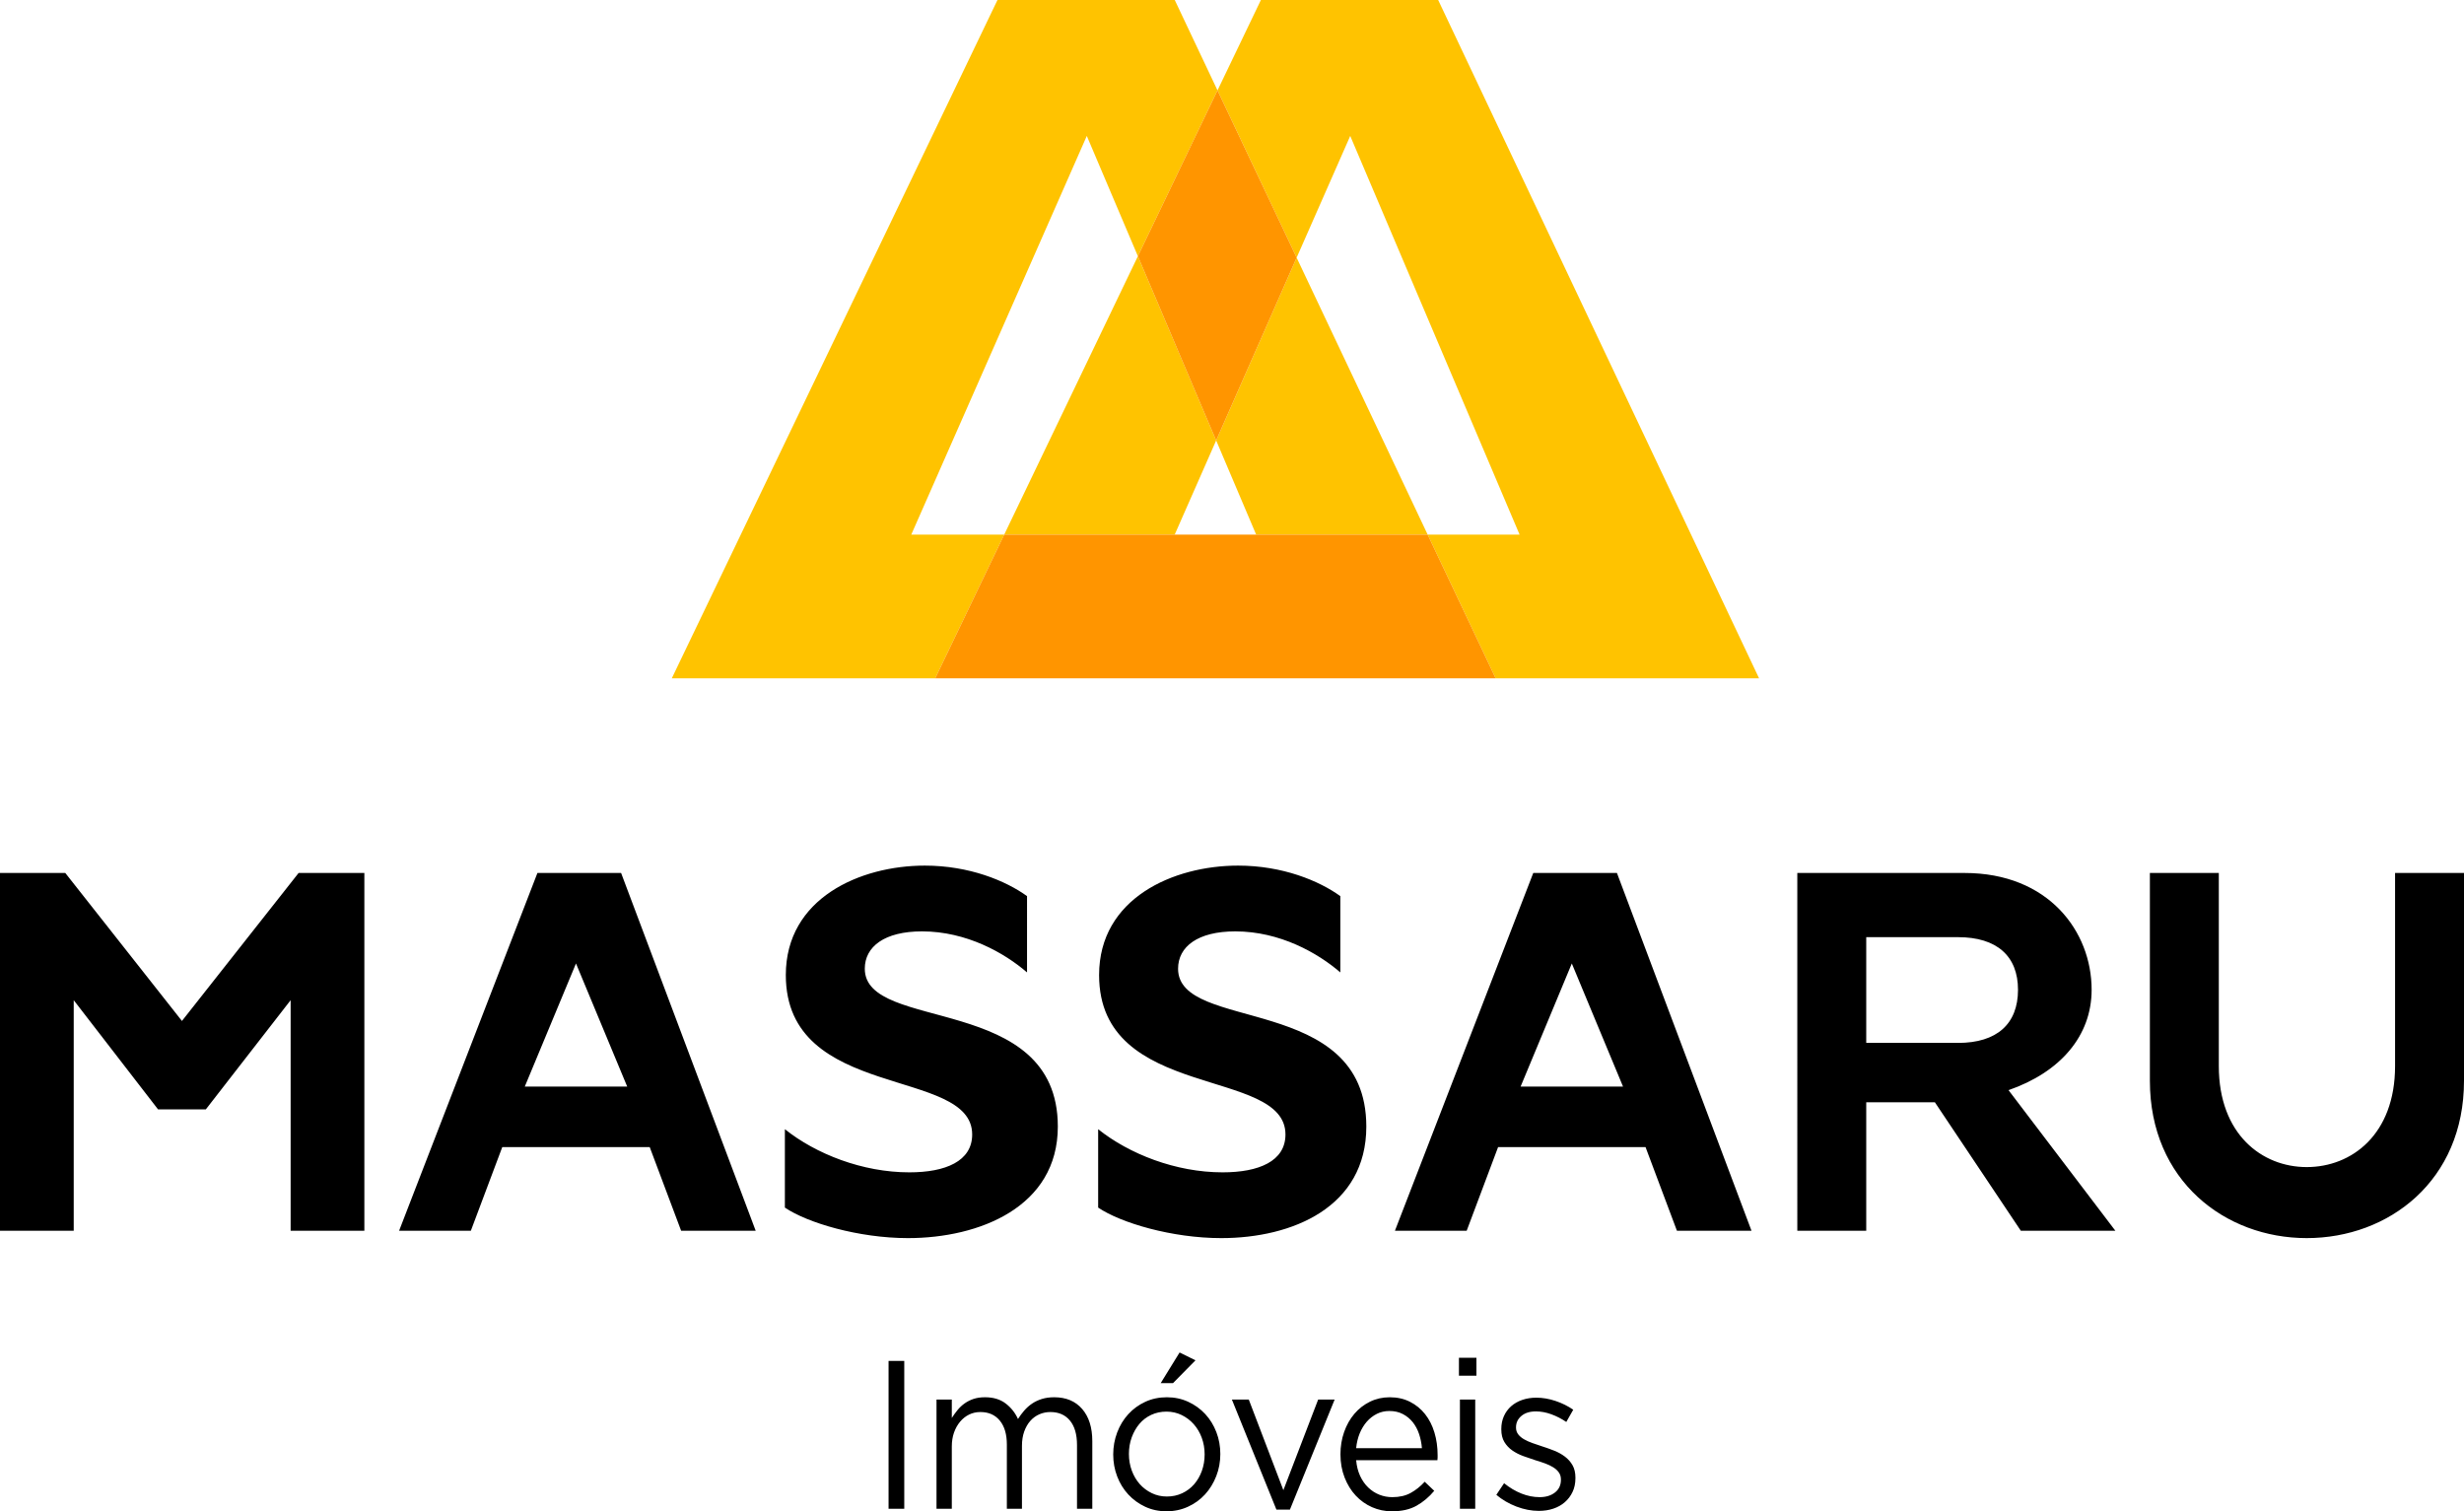
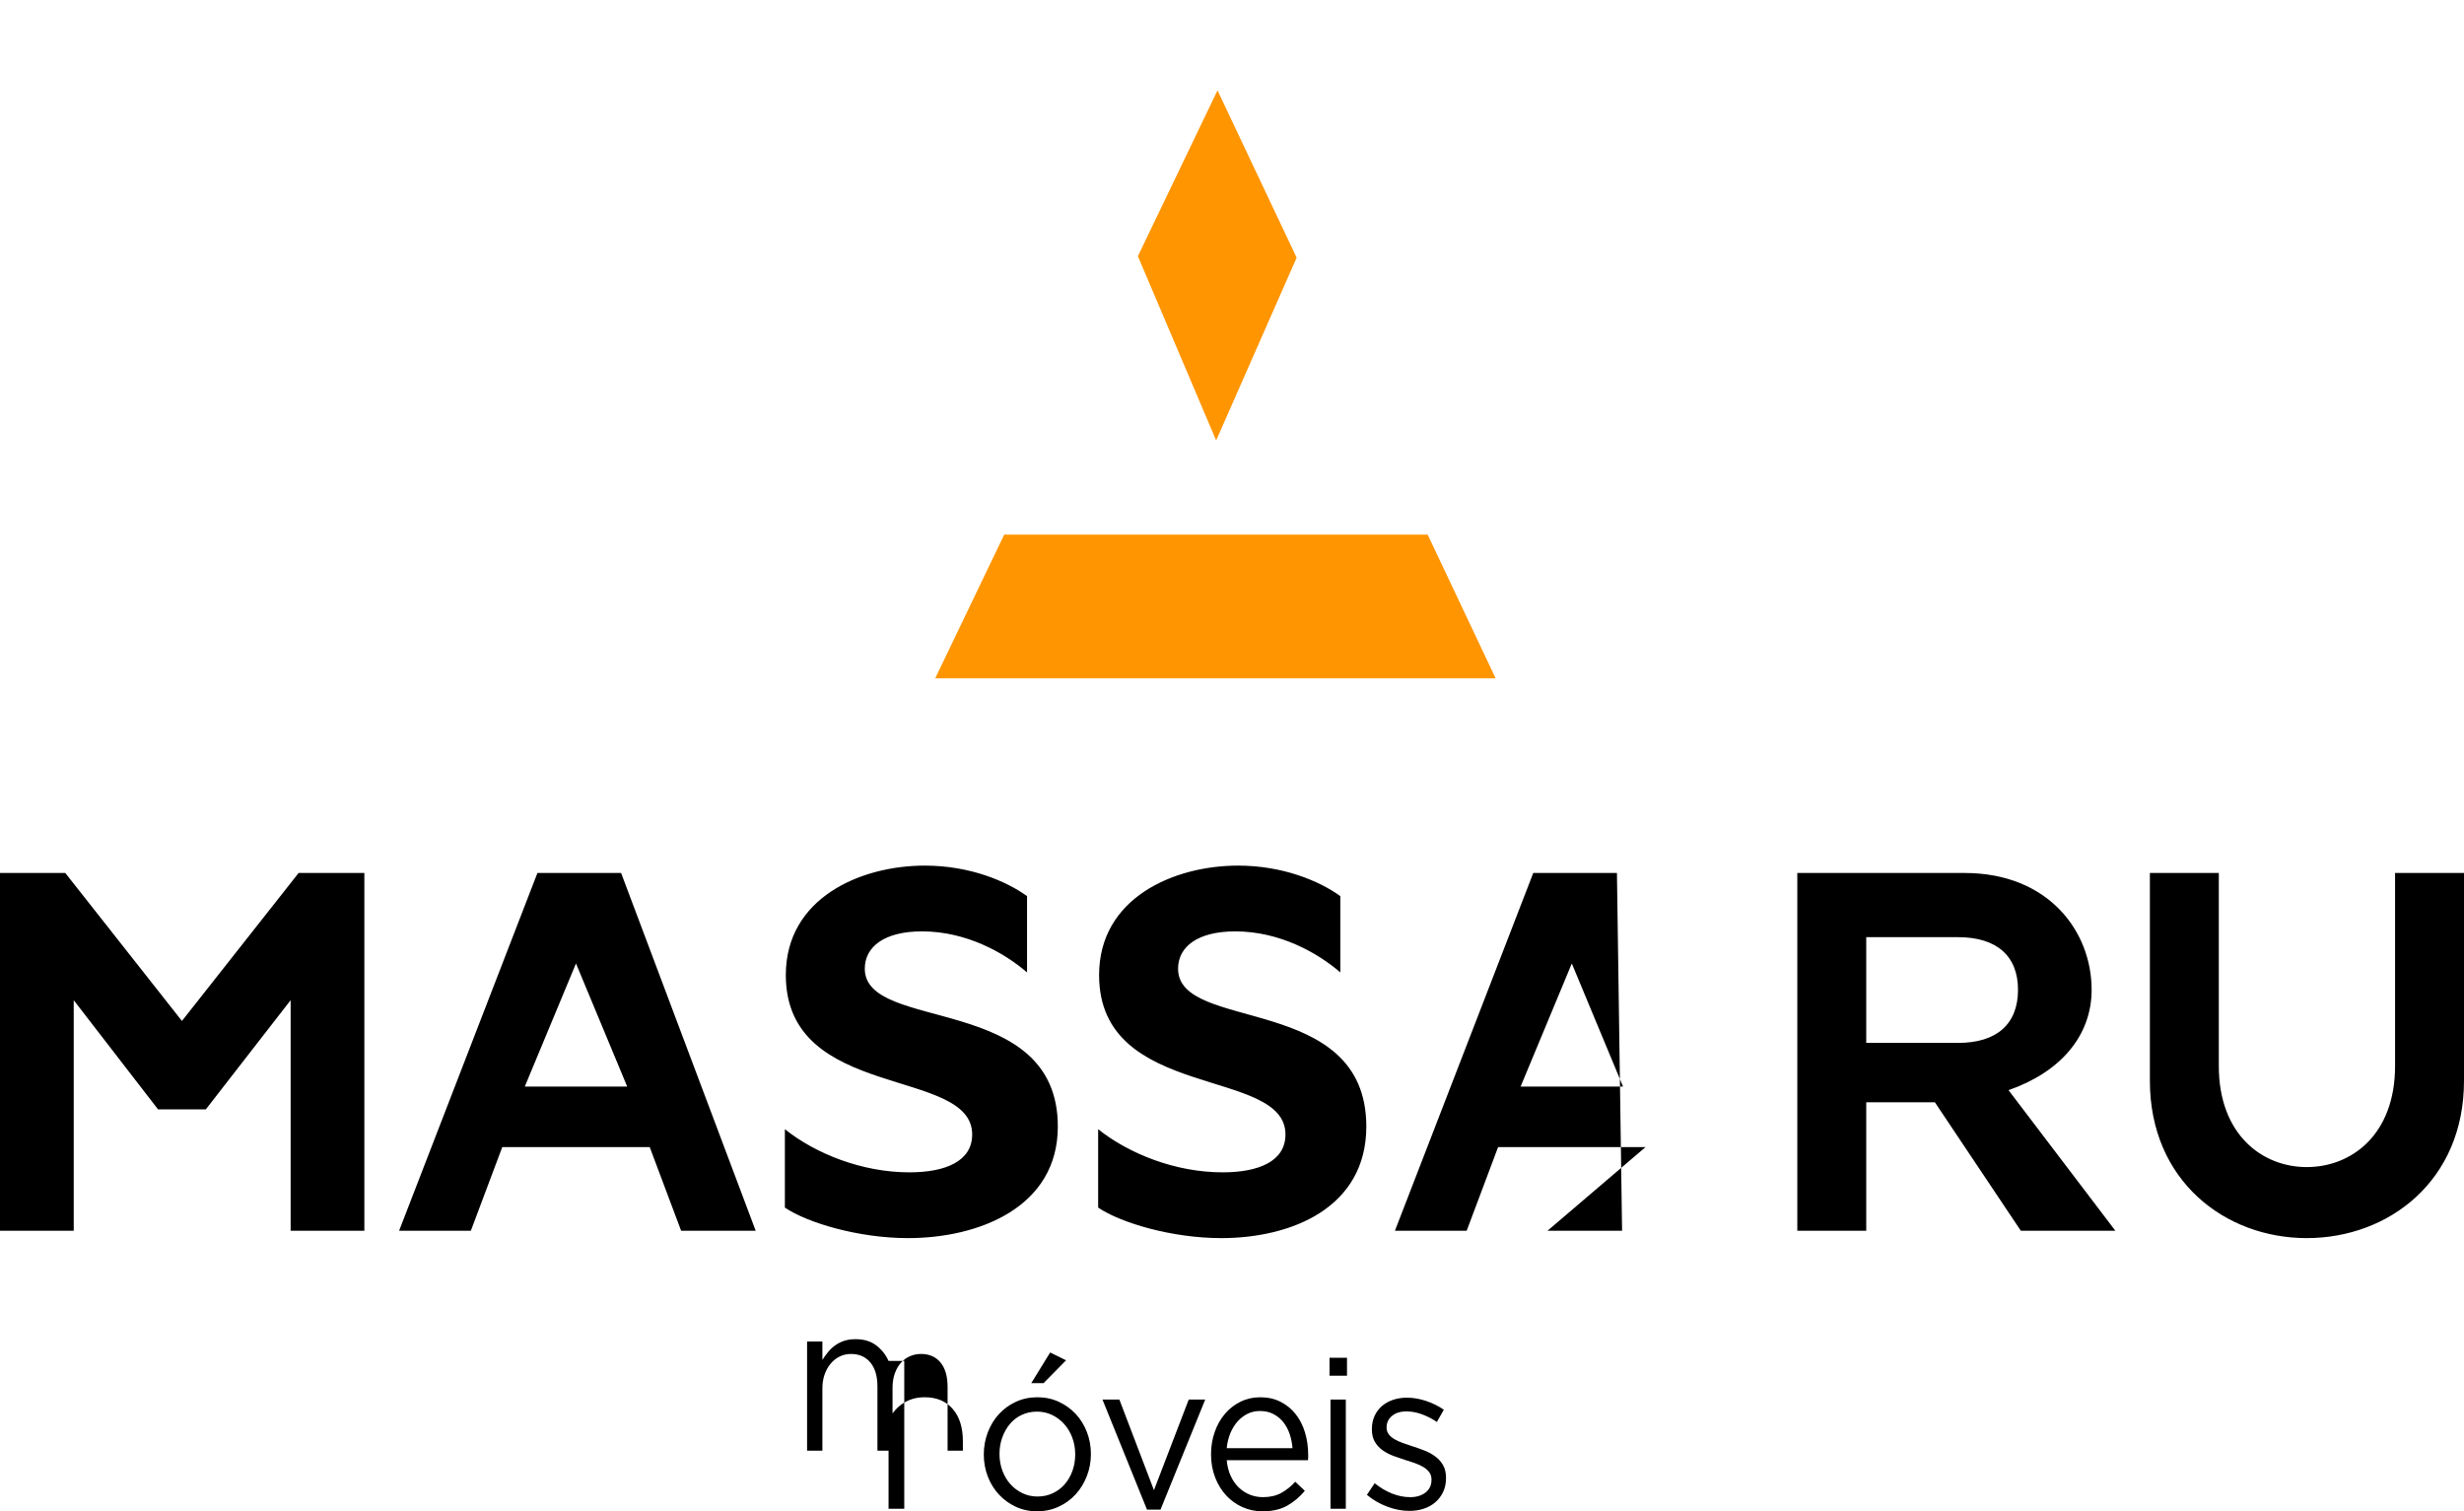
<svg xmlns="http://www.w3.org/2000/svg" xml:space="preserve" fill-rule="evenodd" clip-rule="evenodd" image-rendering="optimizeQuality" shape-rendering="geometricPrecision" text-rendering="geometricPrecision" viewBox="0 0 124627.88 76436.62">
-   <path fill="#ffc300" d="M33978.34 34308.06H88973.4L72742.22 0h-8966.39l-2194.97 4571.33L59418.15 0h-8966.39zm13324.1-.01H75649.3l-3438.34-7267.68H50792.13zm24908.51-7267.69-6627.64-14008.92-4070.56 9245.07 2023.77 4763.85h-4121.28l2097.45-4763.71-3958.71-9318.87 4026.78-8386.42 4002.54 8460.02 2710.63-6156.39 8566.66 20165.37zM57553.98 12957.83l-6761.91 14082.53h-4700.89l8878.68-20165.37z" />
-   <path fill-rule="nonzero" d="m15103.45 44152.36-5900.83 7484.75-5900.64-7484.75H0V62247.2h3728.83V50586.42L7993 56107.43h2419.15l4287.95-5521.01V62247.2h3729.05V44152.36zm29839.66 24679.59v7476.52h794.1v-7476.52zm6546.03 2937.15c-140.8-313.29-348.43-574.91-623.14-784.94-274.71-210.06-623.28-315.19-1045.29-315.19-221.2 0-415.51 28.6-583.14 85.56-167.41 56.88-318.07 133.47-452.28 229.63-133.98 95.91-252.68 208.11-356.59 336.26-103.97 128.4-199.37 259.92-286.37 395.37v-929.3h-774.03v5521.98h774.03v-3150.8c0-256.28 36.6-489.59 110.22-699.62 73.93-210.06 176.15-393.42 306.7-550.19 130.59-156.49 283.2-277.6 457.4-363.13 174.17-85.27 365.05-128.15 572.68-128.15 415.7 0 742.29 144.13 980.18 432.71 237.63 288.23 356.82 692.34 356.82 1212.21v3246.97h763.87v-3182.99c0-270.36 38.52-512.6 115.54-726.28 77.01-213.46 180.95-393.45 311.54-539.28 130.81-146.08 283.22-256.33 457.39-331.17 174.17-74.64 358.29-112.17 552.82-112.17 421.99 0 752.2 144.13 989.86 432.71 238.12 288.23 357.07 699.61 357.07 1233.54v3225.64h773.75V72890.7c0-690.87-170.78-1233.8-512.61-1628.91-341.57-395.12-813.99-592.82-1417.21-592.82-227.68 0-433.84 28.6-617.99 85.56-184.32 56.88-350.26 135.16-497.81 234.95-147.04 99.58-279.58 217.1-396.81 352.49-117.29 135.17-222.62 277.6-316.6 427.13m10234.57 1773.05c0-391.72-66.89-761.92-201.09-1110.77-133.95-349.07-321.47-653.34-562.78-913.26-241.28-259.95-527.62-466.36-859.5-619.49-331.64-153.09-691.63-229.66-1080.24-229.66-395.35 0-758.95 76.57-1090.63 229.66-331.65 153.13-617.99 361.46-859.27 624.78-241.29 263.57-429.03 571.52-562.75 923.95-133.95 352.52-201.07 724.62-201.07 1116.11 0 391.73 67.12 761.9 201.07 1110.74 133.72 349.07 321.46 653.34 562.75 913.29 241.28 259.98 525.92 466.34 854.21 619.46 328.22 153.13 687 229.66 1075.61 229.66 388.55 0 750.49-76.53 1085.28-229.66 335.32-153.12 623.33-361.46 864.62-624.77 241.05-263.58 430.24-571.49 567.86-923.96 137.35-352.49 205.93-724.36 205.93-1116.08m-793.88 15.98c0 299.21-47 576.8-140.99 836.73-93.5 258.02-224.31 484.04-391.75 676.42-167.63 192.35-368.7 341.83-602.97 452.02-234.75 110.5-492.75 165.71-774.02 165.71-274.72 0-529.29-56.93-764.04-171.03-234.5-113.84-437.04-265.04-607.84-457.39-171.03-192.33-305-420.04-402.16-681.71-97.15-263.57-145.8-543.1-145.8-842.08 0-299.15 46.98-576.8 140.74-836.76 93.99-257.97 222.62-485.93 387.14-681.71 164.21-195.71 363.35-347.14 597.88-457.62 234.72-110.19 492.47-165.45 774-165.45 274.71 0 529.32 56.96 763.81 170.8 234.53 114.12 438.96 267.19 613.15 462.97 174.17 195.72 309.84 423.68 407 686.99 97.15 263.6 145.85 543.15 145.85 842.11m-1598.14-3604.78 1135.69-1153.64-804.09-395.09-954.96 1548.73zm5580.81 5415.18-1748.83-4582.04h-854.44l2251.51 5564.6h683.41l2261.49-5564.6h-834.12zm3681.09-1516.54h4110.84c6.82-49.92 9.93-96.19 9.93-139.07v-117.49c0-405.75-53.51-786.61-160.59-1142.72-107.08-356.09-264.79-665.73-472.42-929.3-207.62-263.32-462.2-471.65-763.81-624.78-301.61-153.09-643.47-229.66-1025.27-229.66-361.65 0-695.25 74.87-1000.01 224.32-304.77 149.53-567.86 354.19-789.01 614.14-221.2 259.92-393.7 566.17-517.72 918.66-123.8 352.47-185.82 727.98-185.82 1126.72 0 427.3 70.28 818.83 209.32 1174.91 139.04 355.89 326.58 660.39 562.75 913.07 236.19 252.93 511.16 448.68 825.87 587.5 314.93 138.78 649.97 208.33 1005.1 208.33 495.91 0 911.37-94.27 1246.41-282.94 335.04-188.74 633.03-439.7 894.65-753.19l-482.59-459.09c-214.39 235.01-450.58 423.49-708.55 565.92-258.03 142.46-567.87 213.65-929.81 213.65-227.68 0-445.72-40.9-653.34-122.78-207.63-81.88-395.38-203.04-562.78-363.15-167.64-160.14-304.73-356.14-412.09-587.5-107.31-231.36-174.39-496.63-201.06-795.55m0-609.02c26.67-270.39 87.22-519.62 179.25-747.61 94.05-227.74 214.65-425.41 360.25-592.79 147.55-167.18 316.66-298.98 509.21-395.14 192.63-96.19 403.85-144.13 629.89-144.13 259.67 0 487.41 51.61 683.41 154.82 197.7 103.2 363.35 240.29 500.98 411.35 135.67 170.74 242.75 370.14 319.77 597.88 75.57 227.96 124.05 466.56 144.13 715.62zm6083.79-3663.41v-907.97h-884.72v907.97zm-60.58 6728.91v-5521.98h-774.03v5521.98zm5068.23-1548.73v-21.33c0-249.28-48.45-459.32-145.6-630.09-97.15-171.08-226.27-316.88-386.86-438.05-160.87-121.11-340.13-220.66-537.8-298.92-197.7-78.49-397.07-149.71-598.13-213.68-174.2-56.91-341.83-114.07-502.48-171-160.82-56.97-303.28-120.89-427.31-192.13-124.02-71.19-222.64-155.05-296.29-250.99-73.88-96.19-110.47-208.33-110.47-336.48v-21.33c0-227.96 90.11-418.39 271.12-571.46 181.21-153.12 425.38-229.66 734-229.66 254.38 0 514.11 47.97 778.61 144.13 264.79 96.17 517.72 226.04 759.01 389.8l351.73-619.46c-267.93-185.08-566.15-332.86-894.63-443.05-328.25-110.5-653.11-165.74-974.83-165.74-254.61 0-490.8 37.33-708.61 112.17-217.78 74.84-405.33 181.69-563.03 320.48-157.2 138.84-279.55 306.25-366.72 501.97-87.03 195.77-130.61 411.15-130.61 646.1v21.58c0 256.3 52.09 469.75 155.75 640.75 103.97 170.8 237.95 313.24 402.19 427.08 163.98 114.12 348.36 208.39 552.82 283.23 204.23 74.61 406.71 144.13 607.81 208.33 167.63 49.69 330.17 103.21 487.65 160.14 157.49 56.91 296.55 122.8 416.93 197.64 120.65 74.64 216.33 161.87 286.62 261.68 70.2 99.55 105.61 217.04 105.61 352.46v21.33c0 270.61-100.55 484.29-301.61 640.78-201.07 156.72-458.84 234.95-774.03 234.95-308.14 0-614.82-60.55-919.6-181.44-304.75-121.1-597.88-295.53-879.41-523.49l-391.95 587.44c294.8 249.29 633.01 446.99 1015.03 592.85 382.08 146.02 760.7 218.96 1135.97 218.96 261.13 0 504.14-37.3 728.46-112.17 224.57-74.83 418.87-183.38 582.86-325.82 164.52-142.43 295.05-314.9 392.2-517.95 97.15-202.99 145.6-436.07 145.6-699.61m5134.36-12512.54h3771.48L81783.7 44152.36h-4231.95L70554.88 62247.2h3628.99l1589-4230.99h7457.6zM76911.44 54956l2590.2-6226.68L82092.1 54956zm30083.12 7291.2-5404.23-7110.47c2608.86-904.84 4203.36-2735.33 4203.36-5076.95 0-2953.81-2183.44-5907.42-6427.75-5907.42h-8458.85V62247.2h3486.5v-6495.6h3473l4345.34 6495.6zM94393.59 47398.85h4640.19c1968.57 0 3035.95 957.89 3035.95 2660.93 0 1729.69-1068.6 2687.58-3035.95 2687.58h-4640.19zM34451.01 62247.2h3771.42l-6807.14-18094.84h-4232.21L20186.47 62247.2h3629.02l1588.92-4230.99h7457.62zM26543.03 54956l2590.2-6226.68L31723.66 54956zm17197.76-5960.68c0-1117.53 995.91-1889.35 2893.28-1889.35 2253.47 0 4174.54 1091.11 5312.89 2075.62V45323.2c-1067.16-771.82-2916.99-1543.44-5170.2-1543.44-3273.38 0-7030.8 1649.78-7030.8 5534.82 0 6386.62 9426.22 4630.27 9426.22 8063.05 0 1357.11-1351.83 1915.74-3178.16 1915.74-2371.94 0-4730.05-931.23-6295.52-2182v3964.99c1138.37 771.6 3733.92 1543.42 6224.28 1543.42 3605 0 7581.42-1570.06 7581.42-5641.39 0-6785.59-9763.41-4736.59-9763.41-7983.07m15845.71 0c0-1117.53 996.19-1889.35 2893.54-1889.35 2253.46 0 4174.56 1091.11 5312.91 2075.62V45323.2c-1067.38-771.82-2917.27-1543.44-5170.48-1543.44-3273.1 0-7030.75 1649.78-7030.75 5534.82 0 6386.62 9426.42 4630.27 9426.42 8063.05 0 1357.11-1352.02 1915.74-3178.41 1915.74-2371.94 0-4730.05-931.23-6295.52-2182v3964.99c1138.62 771.6 3734.14 1543.42 6224.28 1543.42 3605.28 0 7339.17-1570.06 7339.17-5641.39 0-6785.59-9521.16-4736.59-9521.16-7983.07m61554.86-4842.96v9765.82c0 3458.46-2192.2 5109.21-4469.14 5109.21-2253.24 0-4445.67-1649.76-4445.67-5109.21v-9765.82H108740v10511.02c0 5054.88 3805.14 7956.4 7932.22 7956.4 4150.55 0 7955.66-2900.53 7955.66-7956.4V44152.36z" />
+   <path fill-rule="nonzero" d="m15103.45 44152.36-5900.83 7484.75-5900.64-7484.75H0V62247.2h3728.83V50586.42L7993 56107.43h2419.15l4287.95-5521.01V62247.2h3729.05V44152.36zm29839.66 24679.59v7476.52h794.1v-7476.52zc-140.8-313.29-348.43-574.91-623.14-784.94-274.71-210.06-623.28-315.19-1045.29-315.19-221.2 0-415.51 28.6-583.14 85.56-167.41 56.88-318.07 133.47-452.28 229.63-133.98 95.91-252.68 208.11-356.59 336.26-103.97 128.4-199.37 259.92-286.37 395.37v-929.3h-774.03v5521.98h774.03v-3150.8c0-256.28 36.6-489.59 110.22-699.62 73.93-210.06 176.15-393.42 306.7-550.19 130.59-156.49 283.2-277.6 457.4-363.13 174.17-85.27 365.05-128.15 572.68-128.15 415.7 0 742.29 144.13 980.18 432.71 237.63 288.23 356.82 692.34 356.82 1212.21v3246.97h763.87v-3182.99c0-270.36 38.52-512.6 115.54-726.28 77.01-213.46 180.95-393.45 311.54-539.28 130.81-146.08 283.22-256.33 457.39-331.17 174.17-74.64 358.29-112.17 552.82-112.17 421.99 0 752.2 144.13 989.86 432.71 238.12 288.23 357.07 699.61 357.07 1233.54v3225.64h773.75V72890.7c0-690.87-170.78-1233.8-512.61-1628.91-341.57-395.12-813.99-592.82-1417.21-592.82-227.68 0-433.84 28.6-617.99 85.56-184.32 56.88-350.26 135.16-497.81 234.95-147.04 99.58-279.58 217.1-396.81 352.49-117.29 135.17-222.62 277.6-316.6 427.13m10234.57 1773.05c0-391.72-66.89-761.92-201.09-1110.77-133.95-349.07-321.47-653.34-562.78-913.26-241.28-259.95-527.62-466.36-859.5-619.49-331.64-153.09-691.63-229.66-1080.24-229.66-395.35 0-758.95 76.57-1090.63 229.66-331.65 153.13-617.99 361.46-859.27 624.78-241.29 263.57-429.03 571.52-562.75 923.95-133.95 352.52-201.07 724.62-201.07 1116.11 0 391.73 67.12 761.9 201.07 1110.74 133.72 349.07 321.46 653.34 562.75 913.29 241.28 259.98 525.92 466.34 854.21 619.46 328.22 153.13 687 229.66 1075.61 229.66 388.55 0 750.49-76.53 1085.28-229.66 335.32-153.12 623.33-361.46 864.62-624.77 241.05-263.58 430.24-571.49 567.86-923.96 137.35-352.49 205.93-724.36 205.93-1116.08m-793.88 15.98c0 299.21-47 576.8-140.99 836.73-93.5 258.02-224.31 484.04-391.75 676.42-167.63 192.35-368.7 341.83-602.97 452.02-234.75 110.5-492.75 165.71-774.02 165.71-274.72 0-529.29-56.93-764.04-171.03-234.5-113.84-437.04-265.04-607.84-457.39-171.03-192.33-305-420.04-402.16-681.71-97.15-263.57-145.8-543.1-145.8-842.08 0-299.15 46.98-576.8 140.74-836.76 93.99-257.97 222.62-485.93 387.14-681.71 164.21-195.71 363.35-347.14 597.88-457.62 234.72-110.19 492.47-165.45 774-165.45 274.71 0 529.32 56.96 763.81 170.8 234.53 114.12 438.96 267.19 613.15 462.97 174.17 195.72 309.84 423.68 407 686.99 97.15 263.6 145.85 543.15 145.85 842.11m-1598.14-3604.78 1135.69-1153.64-804.09-395.09-954.96 1548.73zm5580.81 5415.18-1748.83-4582.04h-854.44l2251.51 5564.6h683.41l2261.49-5564.6h-834.12zm3681.09-1516.54h4110.84c6.82-49.92 9.93-96.19 9.93-139.07v-117.49c0-405.75-53.51-786.61-160.59-1142.72-107.08-356.09-264.79-665.73-472.42-929.3-207.62-263.32-462.2-471.65-763.81-624.78-301.61-153.09-643.47-229.66-1025.27-229.66-361.65 0-695.25 74.87-1000.01 224.32-304.77 149.53-567.86 354.19-789.01 614.14-221.2 259.92-393.7 566.17-517.72 918.66-123.8 352.47-185.82 727.98-185.82 1126.72 0 427.3 70.28 818.83 209.32 1174.91 139.04 355.89 326.58 660.39 562.75 913.07 236.19 252.93 511.16 448.68 825.87 587.5 314.93 138.78 649.97 208.33 1005.1 208.33 495.91 0 911.37-94.27 1246.41-282.94 335.04-188.74 633.03-439.7 894.65-753.19l-482.59-459.09c-214.39 235.01-450.58 423.49-708.55 565.92-258.03 142.46-567.87 213.65-929.81 213.65-227.68 0-445.72-40.9-653.34-122.78-207.63-81.88-395.38-203.04-562.78-363.15-167.64-160.14-304.73-356.14-412.09-587.5-107.31-231.36-174.39-496.63-201.06-795.55m0-609.02c26.67-270.39 87.22-519.62 179.25-747.61 94.05-227.74 214.65-425.41 360.25-592.79 147.55-167.18 316.66-298.98 509.21-395.14 192.63-96.19 403.85-144.13 629.89-144.13 259.67 0 487.41 51.61 683.41 154.82 197.7 103.2 363.35 240.29 500.98 411.35 135.67 170.74 242.75 370.14 319.77 597.88 75.57 227.96 124.05 466.56 144.13 715.62zm6083.79-3663.41v-907.97h-884.72v907.97zm-60.58 6728.91v-5521.98h-774.03v5521.98zm5068.23-1548.73v-21.33c0-249.28-48.45-459.32-145.6-630.09-97.15-171.08-226.27-316.88-386.86-438.05-160.87-121.11-340.13-220.66-537.8-298.92-197.7-78.49-397.07-149.71-598.13-213.68-174.2-56.91-341.83-114.07-502.48-171-160.82-56.97-303.28-120.89-427.31-192.13-124.02-71.19-222.64-155.05-296.29-250.99-73.88-96.19-110.47-208.33-110.47-336.48v-21.33c0-227.96 90.11-418.39 271.12-571.46 181.21-153.12 425.38-229.66 734-229.66 254.38 0 514.11 47.97 778.61 144.13 264.79 96.17 517.72 226.04 759.01 389.8l351.73-619.46c-267.93-185.08-566.15-332.86-894.63-443.05-328.25-110.5-653.11-165.74-974.83-165.74-254.61 0-490.8 37.33-708.61 112.17-217.78 74.84-405.33 181.69-563.03 320.48-157.2 138.84-279.55 306.25-366.72 501.97-87.03 195.77-130.61 411.15-130.61 646.1v21.58c0 256.3 52.09 469.75 155.75 640.75 103.97 170.8 237.95 313.24 402.19 427.08 163.98 114.12 348.36 208.39 552.82 283.23 204.23 74.61 406.71 144.13 607.81 208.33 167.63 49.69 330.17 103.21 487.65 160.14 157.49 56.91 296.55 122.8 416.93 197.64 120.65 74.64 216.33 161.87 286.62 261.68 70.2 99.55 105.61 217.04 105.61 352.46v21.33c0 270.61-100.55 484.29-301.61 640.78-201.07 156.72-458.84 234.95-774.03 234.95-308.14 0-614.82-60.55-919.6-181.44-304.75-121.1-597.88-295.53-879.41-523.49l-391.95 587.44c294.8 249.29 633.01 446.99 1015.03 592.85 382.08 146.02 760.7 218.96 1135.97 218.96 261.13 0 504.14-37.3 728.46-112.17 224.57-74.83 418.87-183.38 582.86-325.82 164.52-142.43 295.05-314.9 392.2-517.95 97.15-202.99 145.6-436.07 145.6-699.61m5134.36-12512.54h3771.48L81783.7 44152.36h-4231.95L70554.88 62247.2h3628.99l1589-4230.99h7457.6zM76911.44 54956l2590.2-6226.68L82092.1 54956zm30083.12 7291.2-5404.23-7110.47c2608.86-904.84 4203.36-2735.33 4203.36-5076.95 0-2953.81-2183.44-5907.42-6427.75-5907.42h-8458.85V62247.2h3486.5v-6495.6h3473l4345.34 6495.6zM94393.59 47398.85h4640.19c1968.57 0 3035.95 957.89 3035.95 2660.93 0 1729.69-1068.6 2687.58-3035.95 2687.58h-4640.19zM34451.01 62247.2h3771.42l-6807.14-18094.84h-4232.21L20186.47 62247.2h3629.02l1588.92-4230.99h7457.62zM26543.03 54956l2590.2-6226.68L31723.66 54956zm17197.76-5960.68c0-1117.53 995.91-1889.35 2893.28-1889.35 2253.47 0 4174.54 1091.11 5312.89 2075.62V45323.2c-1067.16-771.82-2916.99-1543.44-5170.2-1543.44-3273.38 0-7030.8 1649.78-7030.8 5534.82 0 6386.62 9426.22 4630.27 9426.22 8063.05 0 1357.11-1351.83 1915.74-3178.16 1915.74-2371.94 0-4730.05-931.23-6295.52-2182v3964.99c1138.37 771.6 3733.92 1543.42 6224.28 1543.42 3605 0 7581.42-1570.06 7581.42-5641.39 0-6785.59-9763.41-4736.59-9763.41-7983.07m15845.71 0c0-1117.53 996.19-1889.35 2893.54-1889.35 2253.46 0 4174.56 1091.11 5312.91 2075.62V45323.2c-1067.38-771.82-2917.27-1543.44-5170.48-1543.44-3273.1 0-7030.75 1649.78-7030.75 5534.82 0 6386.62 9426.42 4630.27 9426.42 8063.05 0 1357.11-1352.02 1915.74-3178.41 1915.74-2371.94 0-4730.05-931.23-6295.52-2182v3964.99c1138.62 771.6 3734.14 1543.42 6224.28 1543.42 3605.28 0 7339.17-1570.06 7339.17-5641.39 0-6785.59-9521.16-4736.59-9521.16-7983.07m61554.86-4842.96v9765.82c0 3458.46-2192.2 5109.21-4469.14 5109.21-2253.24 0-4445.67-1649.76-4445.67-5109.21v-9765.82H108740v10511.02c0 5054.88 3805.14 7956.4 7932.22 7956.4 4150.55 0 7955.66-2900.53 7955.66-7956.4V44152.36z" />
  <path fill="#ff9500" d="M47302.44 34308.05H75649.3l-3438.34-7267.68H50792.13zM61580.76 4571.36l-4026.78 8386.42 3958.71 9318.87 4070.63-9245.22z" />
</svg>